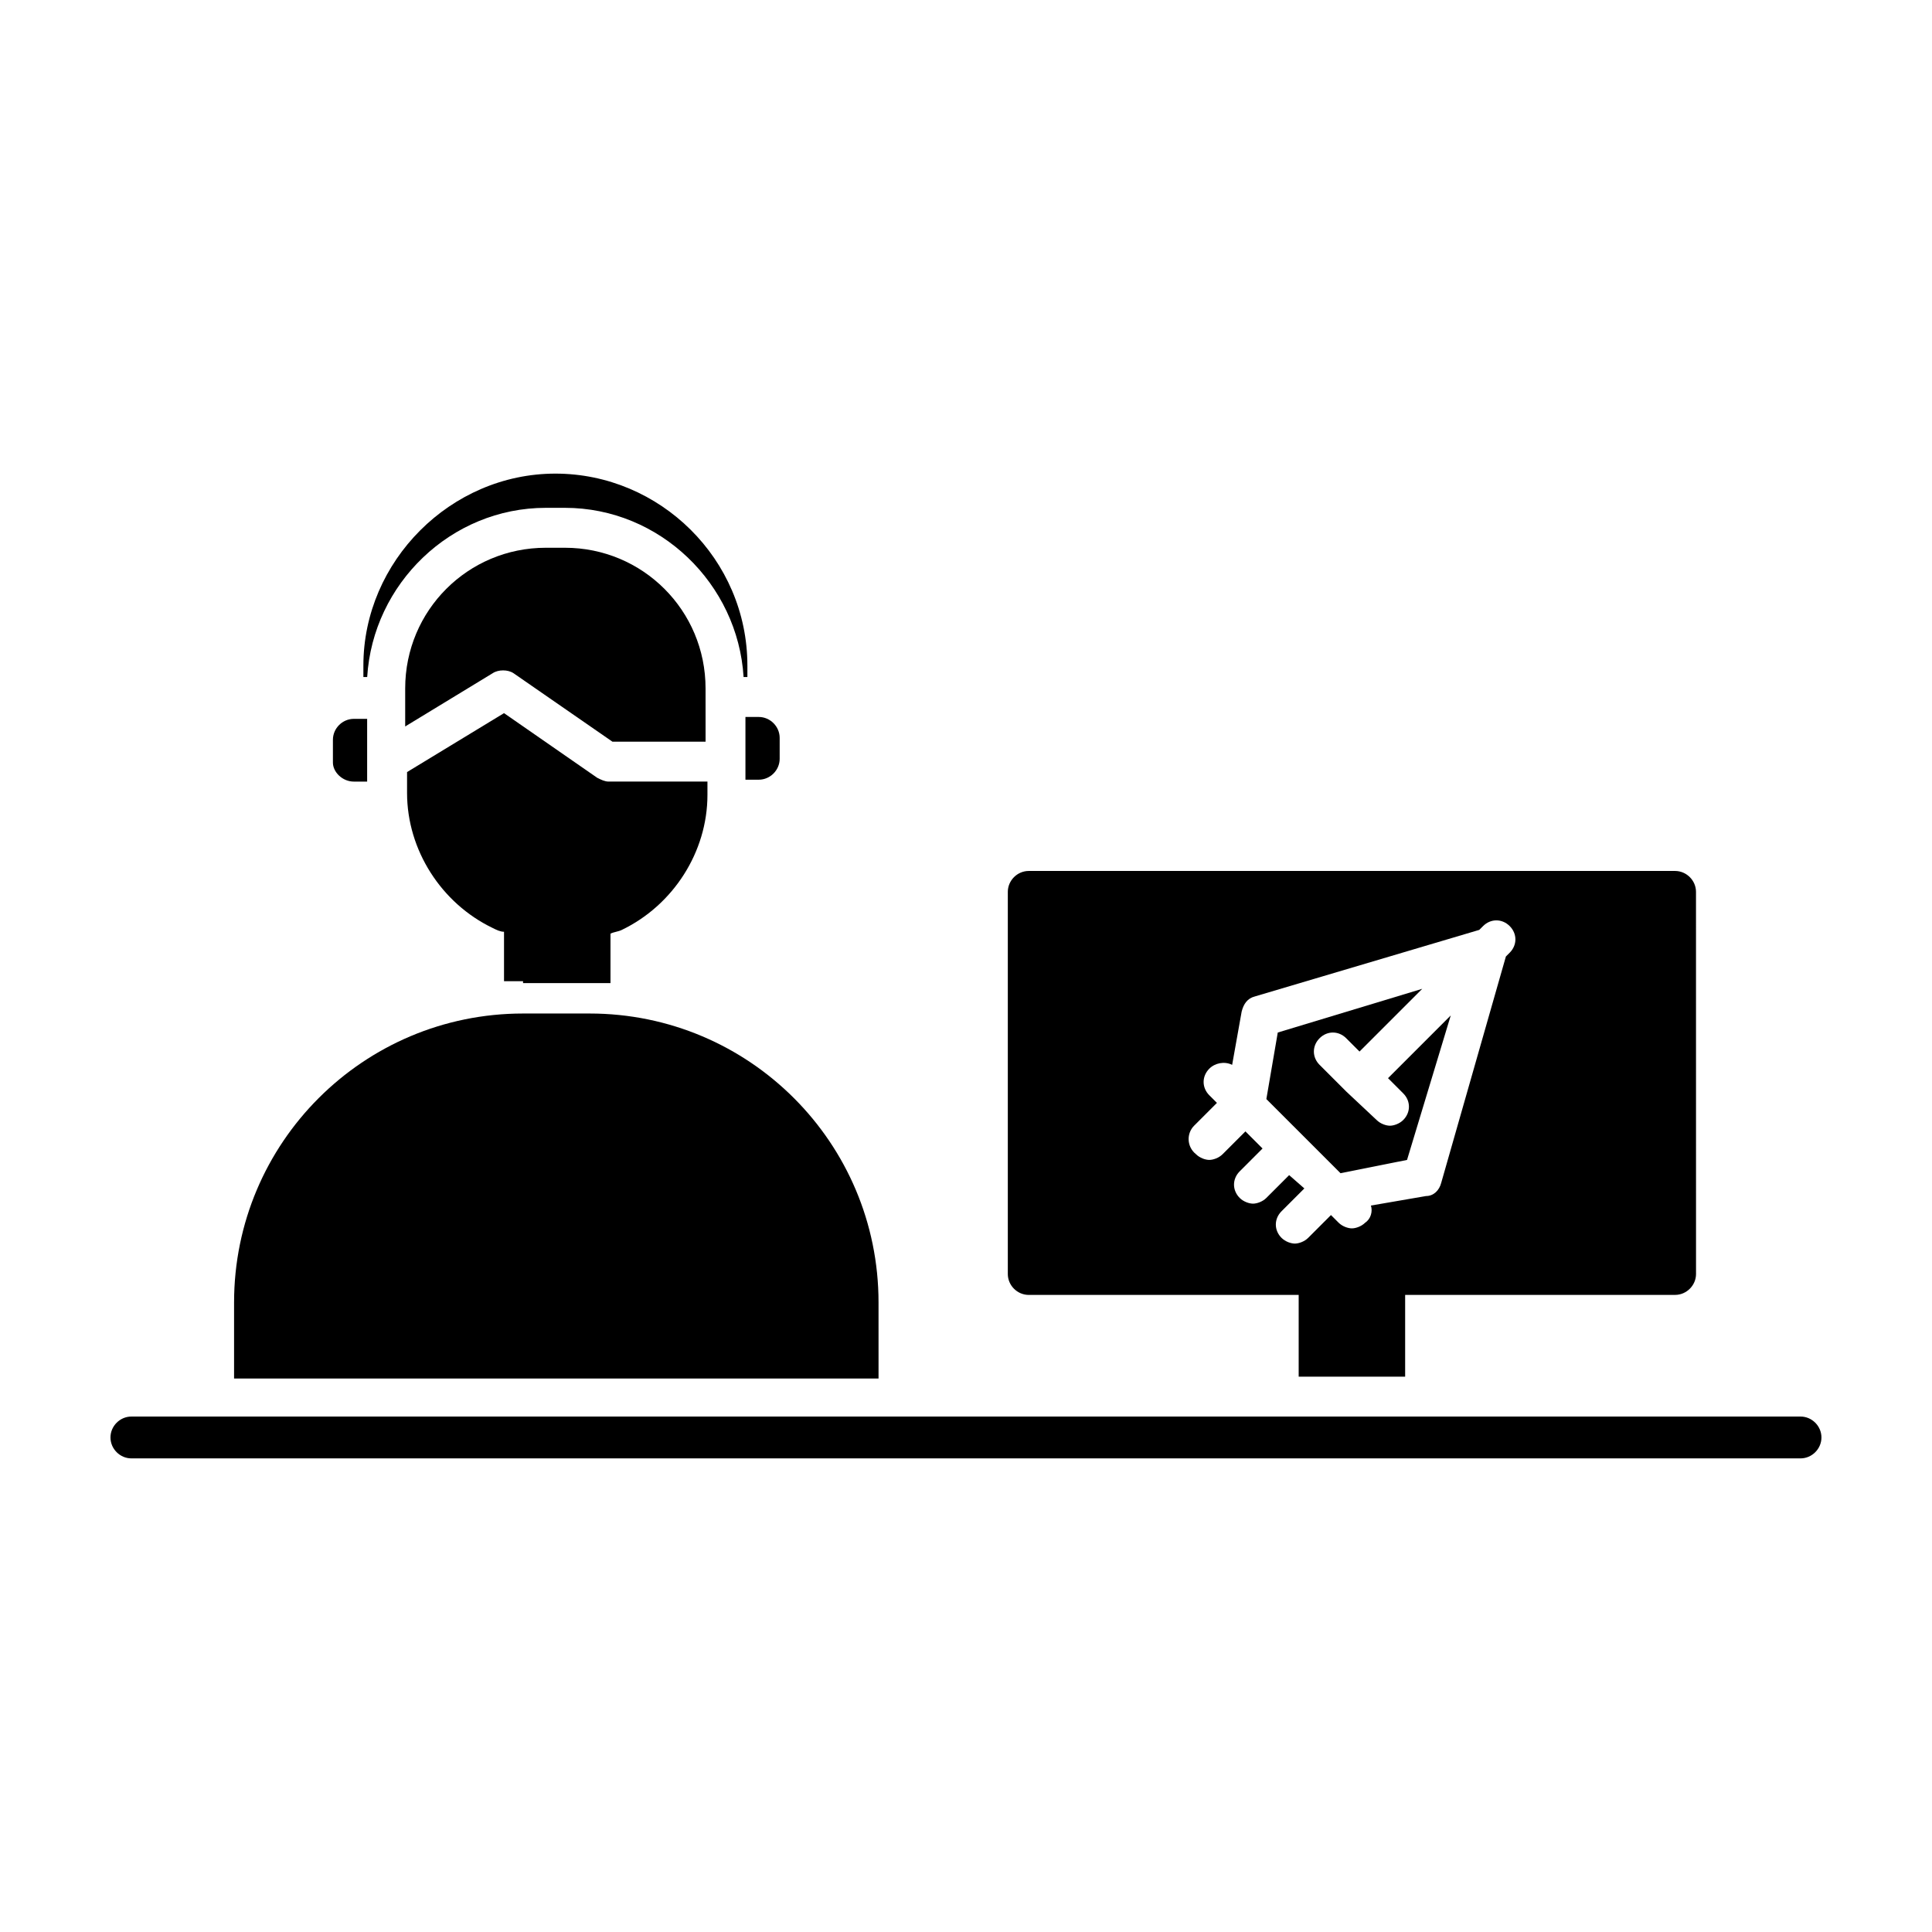
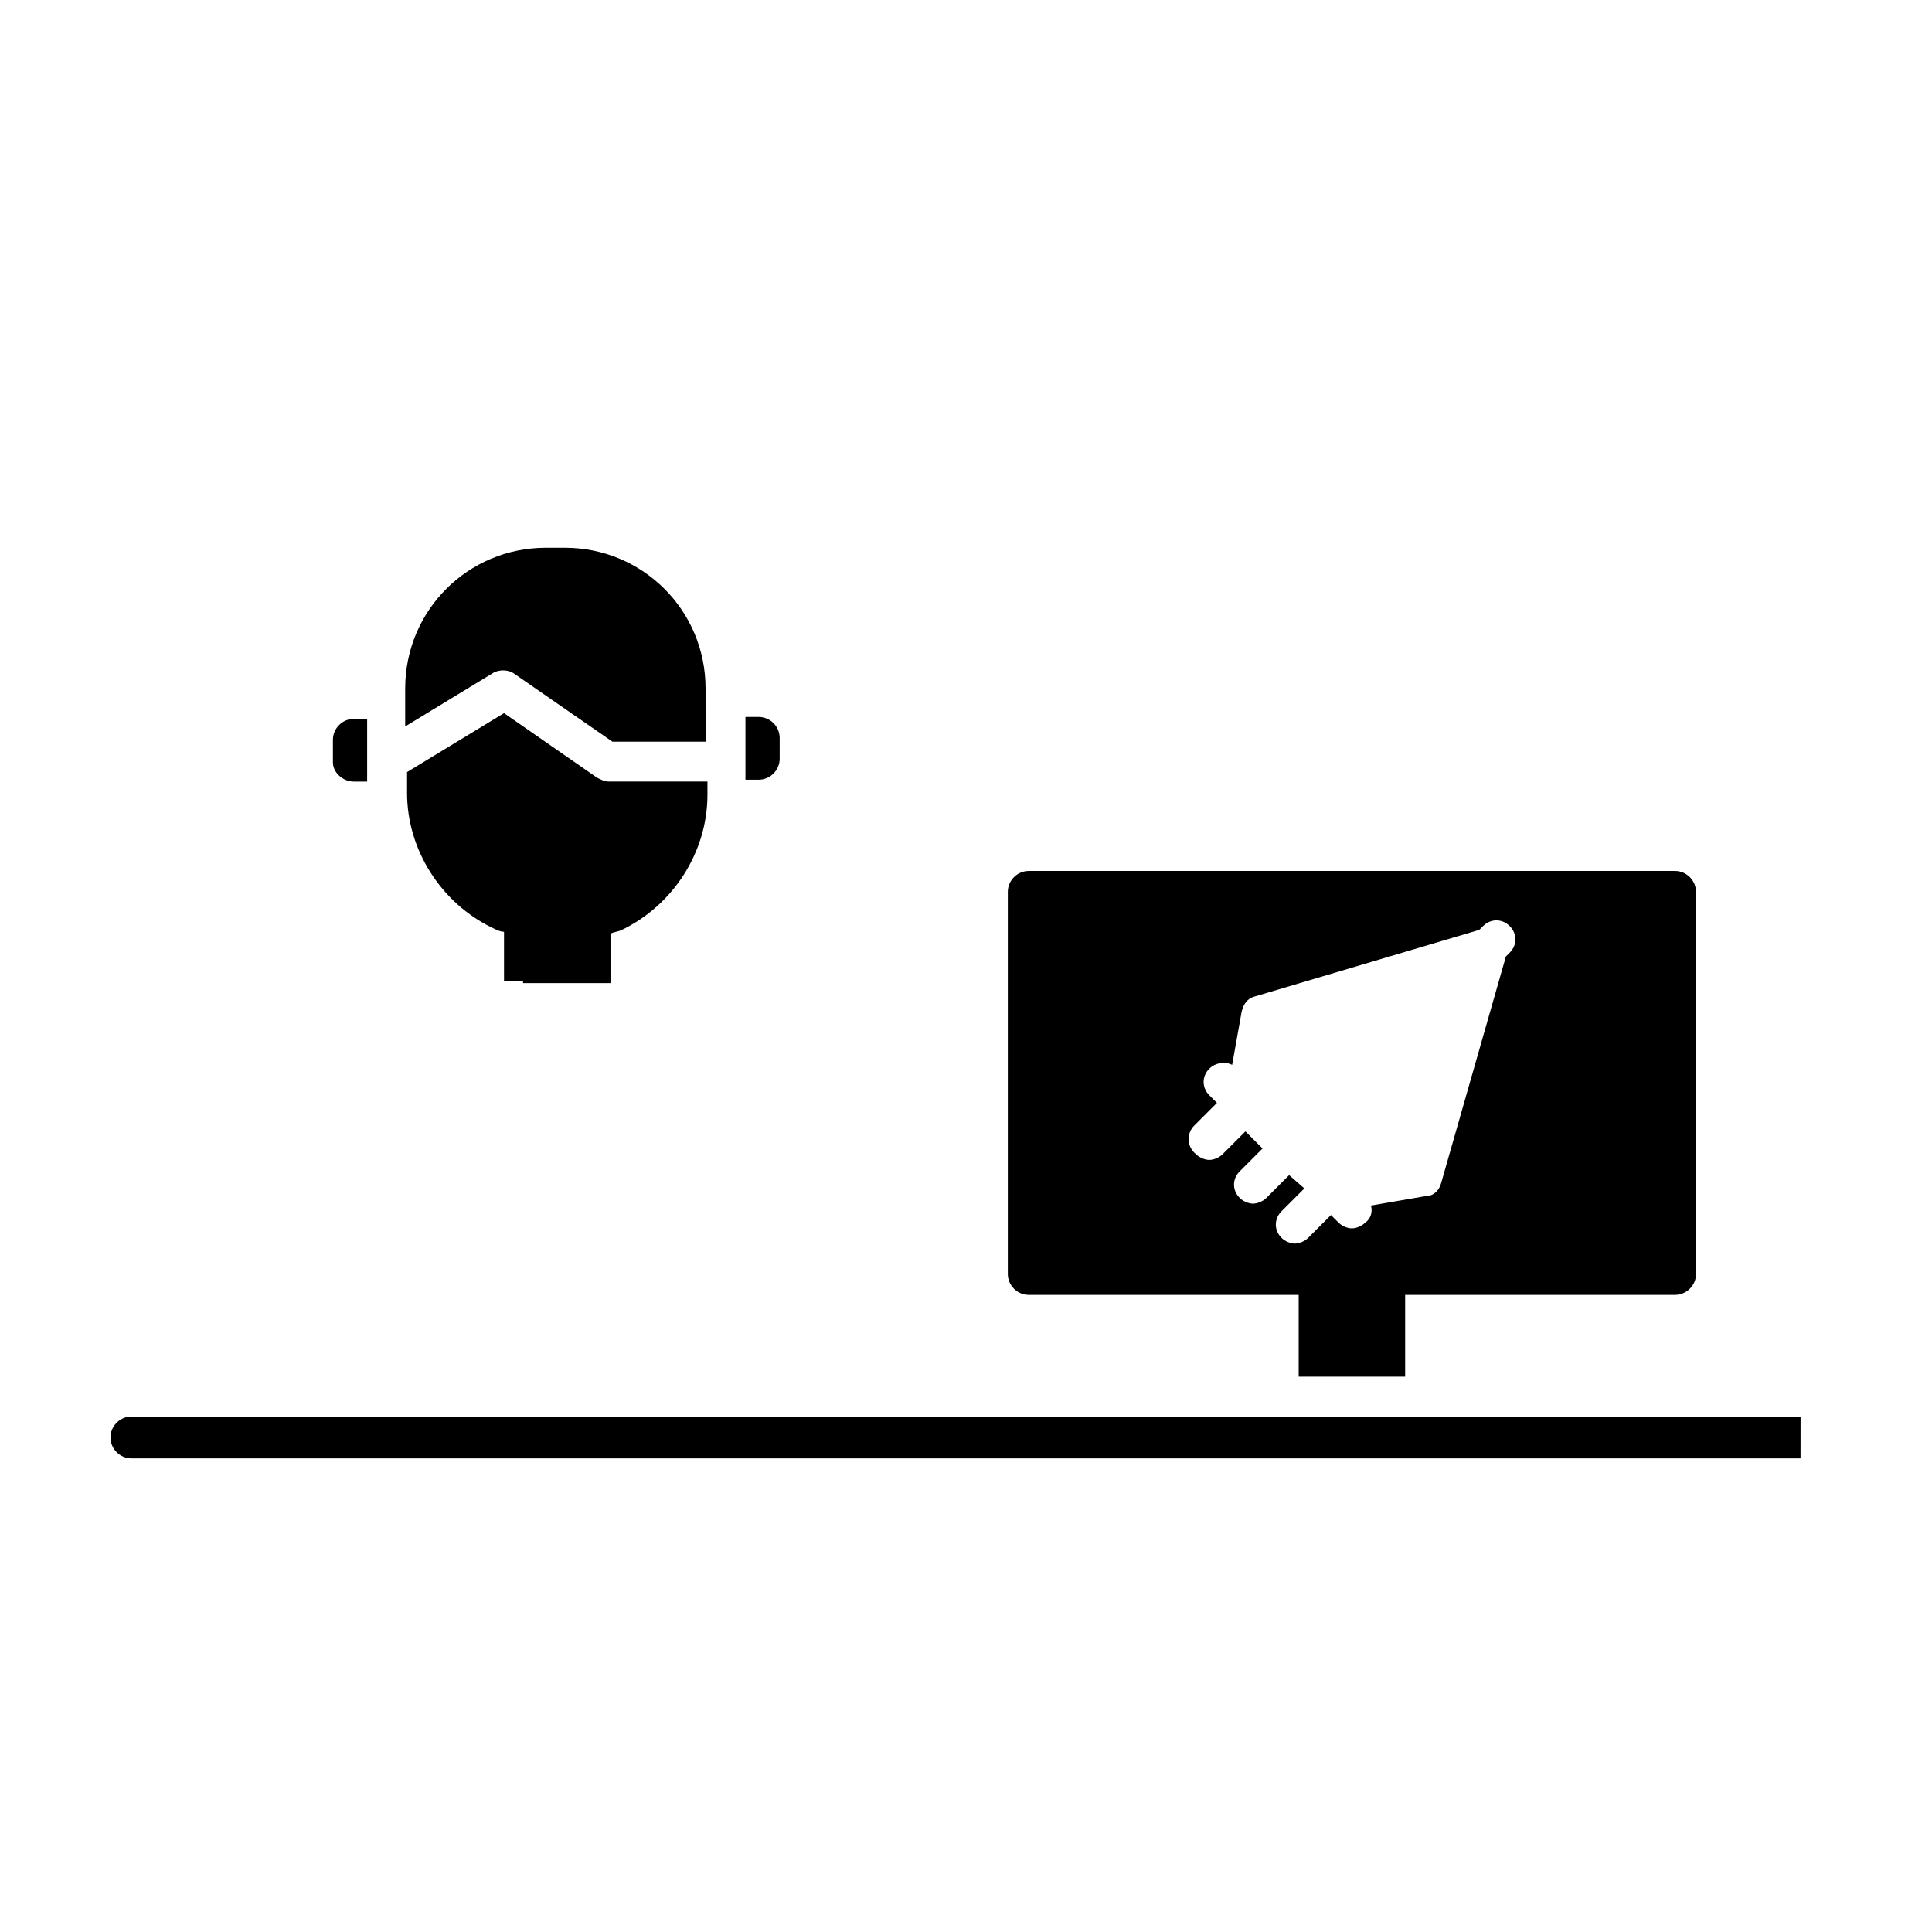
<svg xmlns="http://www.w3.org/2000/svg" fill="#000000" width="800px" height="800px" version="1.1" viewBox="144 144 512 512">
  <g>
-     <path d="m288.66 278.58h5.039c25.191 0 45.848 20.152 47.359 44.84h1.008v-3.023c0-28.215-23.176-50.883-50.883-50.883-27.711 0-50.883 23.176-50.883 50.883v3.023h1.008c1.504-24.688 22.16-44.84 47.352-44.84z" />
-     <path d="m516.88 451.39 11.586-38.289-16.625 16.625 4.031 4.031c2.016 2.016 2.016 5.039 0 7.055-1.008 1.008-2.519 1.512-3.527 1.512-1.008 0-2.519-0.504-3.527-1.512l-8.059-7.559-7.055-7.055c-2.016-2.016-2.016-5.039 0-7.055s5.039-2.016 7.055 0l3.527 3.527 16.625-16.625-38.289 11.586-3.023 17.633 19.648 19.648z" />
    <path d="m416.62 487.16h71.543v21.664h28.215v-21.664h71.543c3.023 0 5.543-2.519 5.543-5.543l-0.008-101.26c0-3.023-2.519-5.543-5.543-5.543h-171.29c-3.023 0-5.543 2.519-5.543 5.543v101.27c0 3.019 2.519 5.539 5.543 5.539zm43.832-44.836 6.047-6.047-2.016-2.016c-2.016-2.016-2.016-5.039 0-7.055 1.512-1.512 4.031-2.016 6.047-1.008l2.519-14.105c0.504-2.016 1.512-3.527 3.527-4.031l59.445-17.633 1.008-1.008c2.016-2.016 5.039-2.016 7.055 0s2.016 5.039 0 7.055l-1.008 1.008-17.133 59.953c-0.504 2.016-2.016 3.527-4.031 3.527l-14.609 2.519c0.504 1.512 0 3.527-1.512 4.535-1.008 1.008-2.519 1.512-3.527 1.512-1.008 0-2.519-0.504-3.527-1.512l-2.016-2.016-6.047 6.047c-1.008 1.008-2.519 1.512-3.527 1.512-1.008 0-2.519-0.504-3.527-1.512-2.016-2.016-2.016-5.039 0-7.055l6.047-6.047-4.027-3.527-6.047 6.047c-1.008 1.008-2.519 1.512-3.527 1.512-1.008 0-2.519-0.504-3.527-1.512-2.016-2.016-2.016-5.039 0-7.055l6.047-6.047-4.535-4.535-6.047 6.047c-1.008 1.008-2.519 1.512-3.527 1.512-1.008 0-2.519-0.504-3.527-1.512-2.512-2.016-2.512-5.543-0.496-7.555z" />
    <path d="m341.55 345.59v5.039h3.527c3.023 0 5.543-2.519 5.543-5.543v-5.539c0-3.023-2.519-5.543-5.543-5.543h-3.527z" />
-     <path d="m621.17 519.4h-442.35c-3.023 0-5.543 2.519-5.543 5.543 0 3.023 2.519 5.543 5.543 5.543h442.34c3.023 0 5.543-2.519 5.543-5.543 0-3.023-2.516-5.543-5.539-5.543z" />
-     <path d="m376.82 489.17c0-42.32-34.258-76.578-76.578-76.578h-17.633c-42.32 0-76.578 34.258-76.578 76.578v20.152h170.79z" />
+     <path d="m621.17 519.4h-442.35c-3.023 0-5.543 2.519-5.543 5.543 0 3.023 2.519 5.543 5.543 5.543h442.34z" />
    <path d="m330.98 328.96v-2.519c0-20.656-16.625-37.281-37.281-37.281h-5.039c-20.656 0-37.281 16.625-37.281 37.281v10.078l23.176-14.105c1.512-1.008 4.031-1.008 5.543 0l26.199 18.137h24.688z" />
    <path d="m282.61 404.53h23.176v-13.098c1.008-0.504 2.016-0.504 3.023-1.008 13.602-6.551 22.672-20.656 22.672-35.77v-3.527h-26.199c-1.008 0-2.016-0.504-3.023-1.008l-24.688-17.129-25.695 15.617v5.543c0 15.113 9.07 29.223 22.672 35.77 1.008 0.504 2.016 1.008 3.023 1.008v13.098h5.039z" />
    <path d="m237.77 351.13h3.527v-16.625h-3.527c-3.023 0-5.543 2.519-5.543 5.543v6.047c0 2.516 2.519 5.035 5.543 5.035z" />
  </g>
</svg>